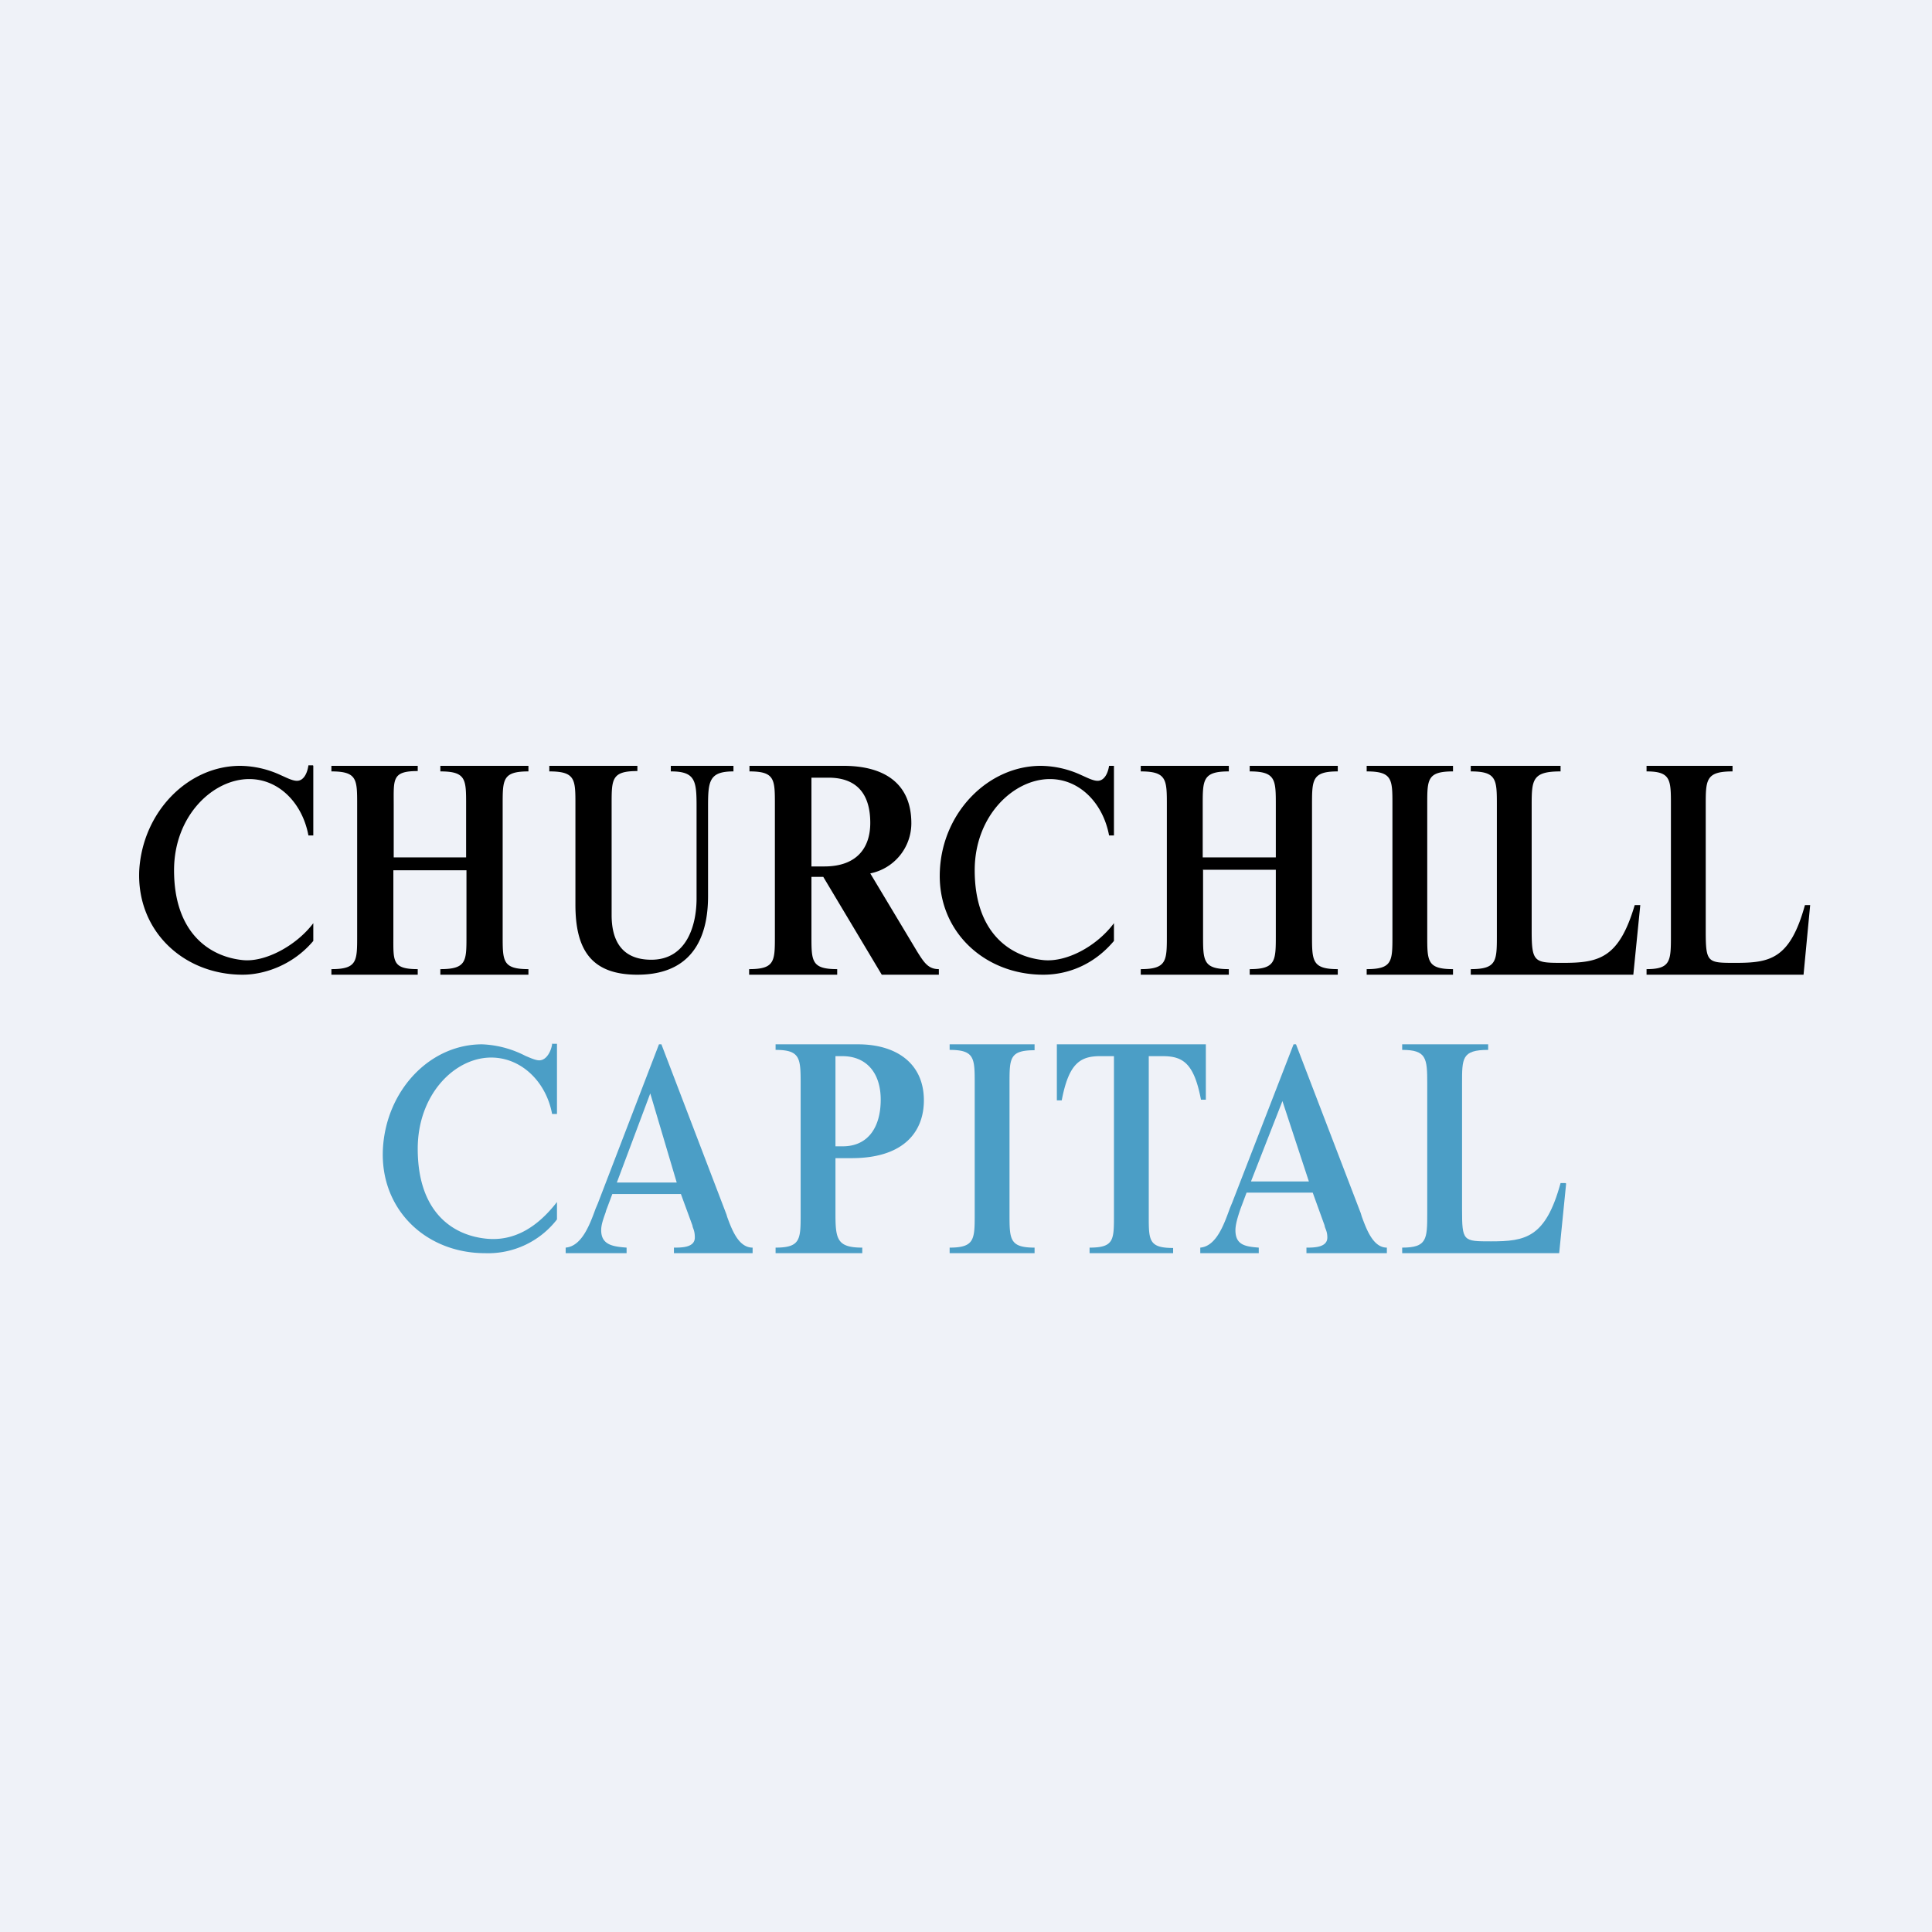
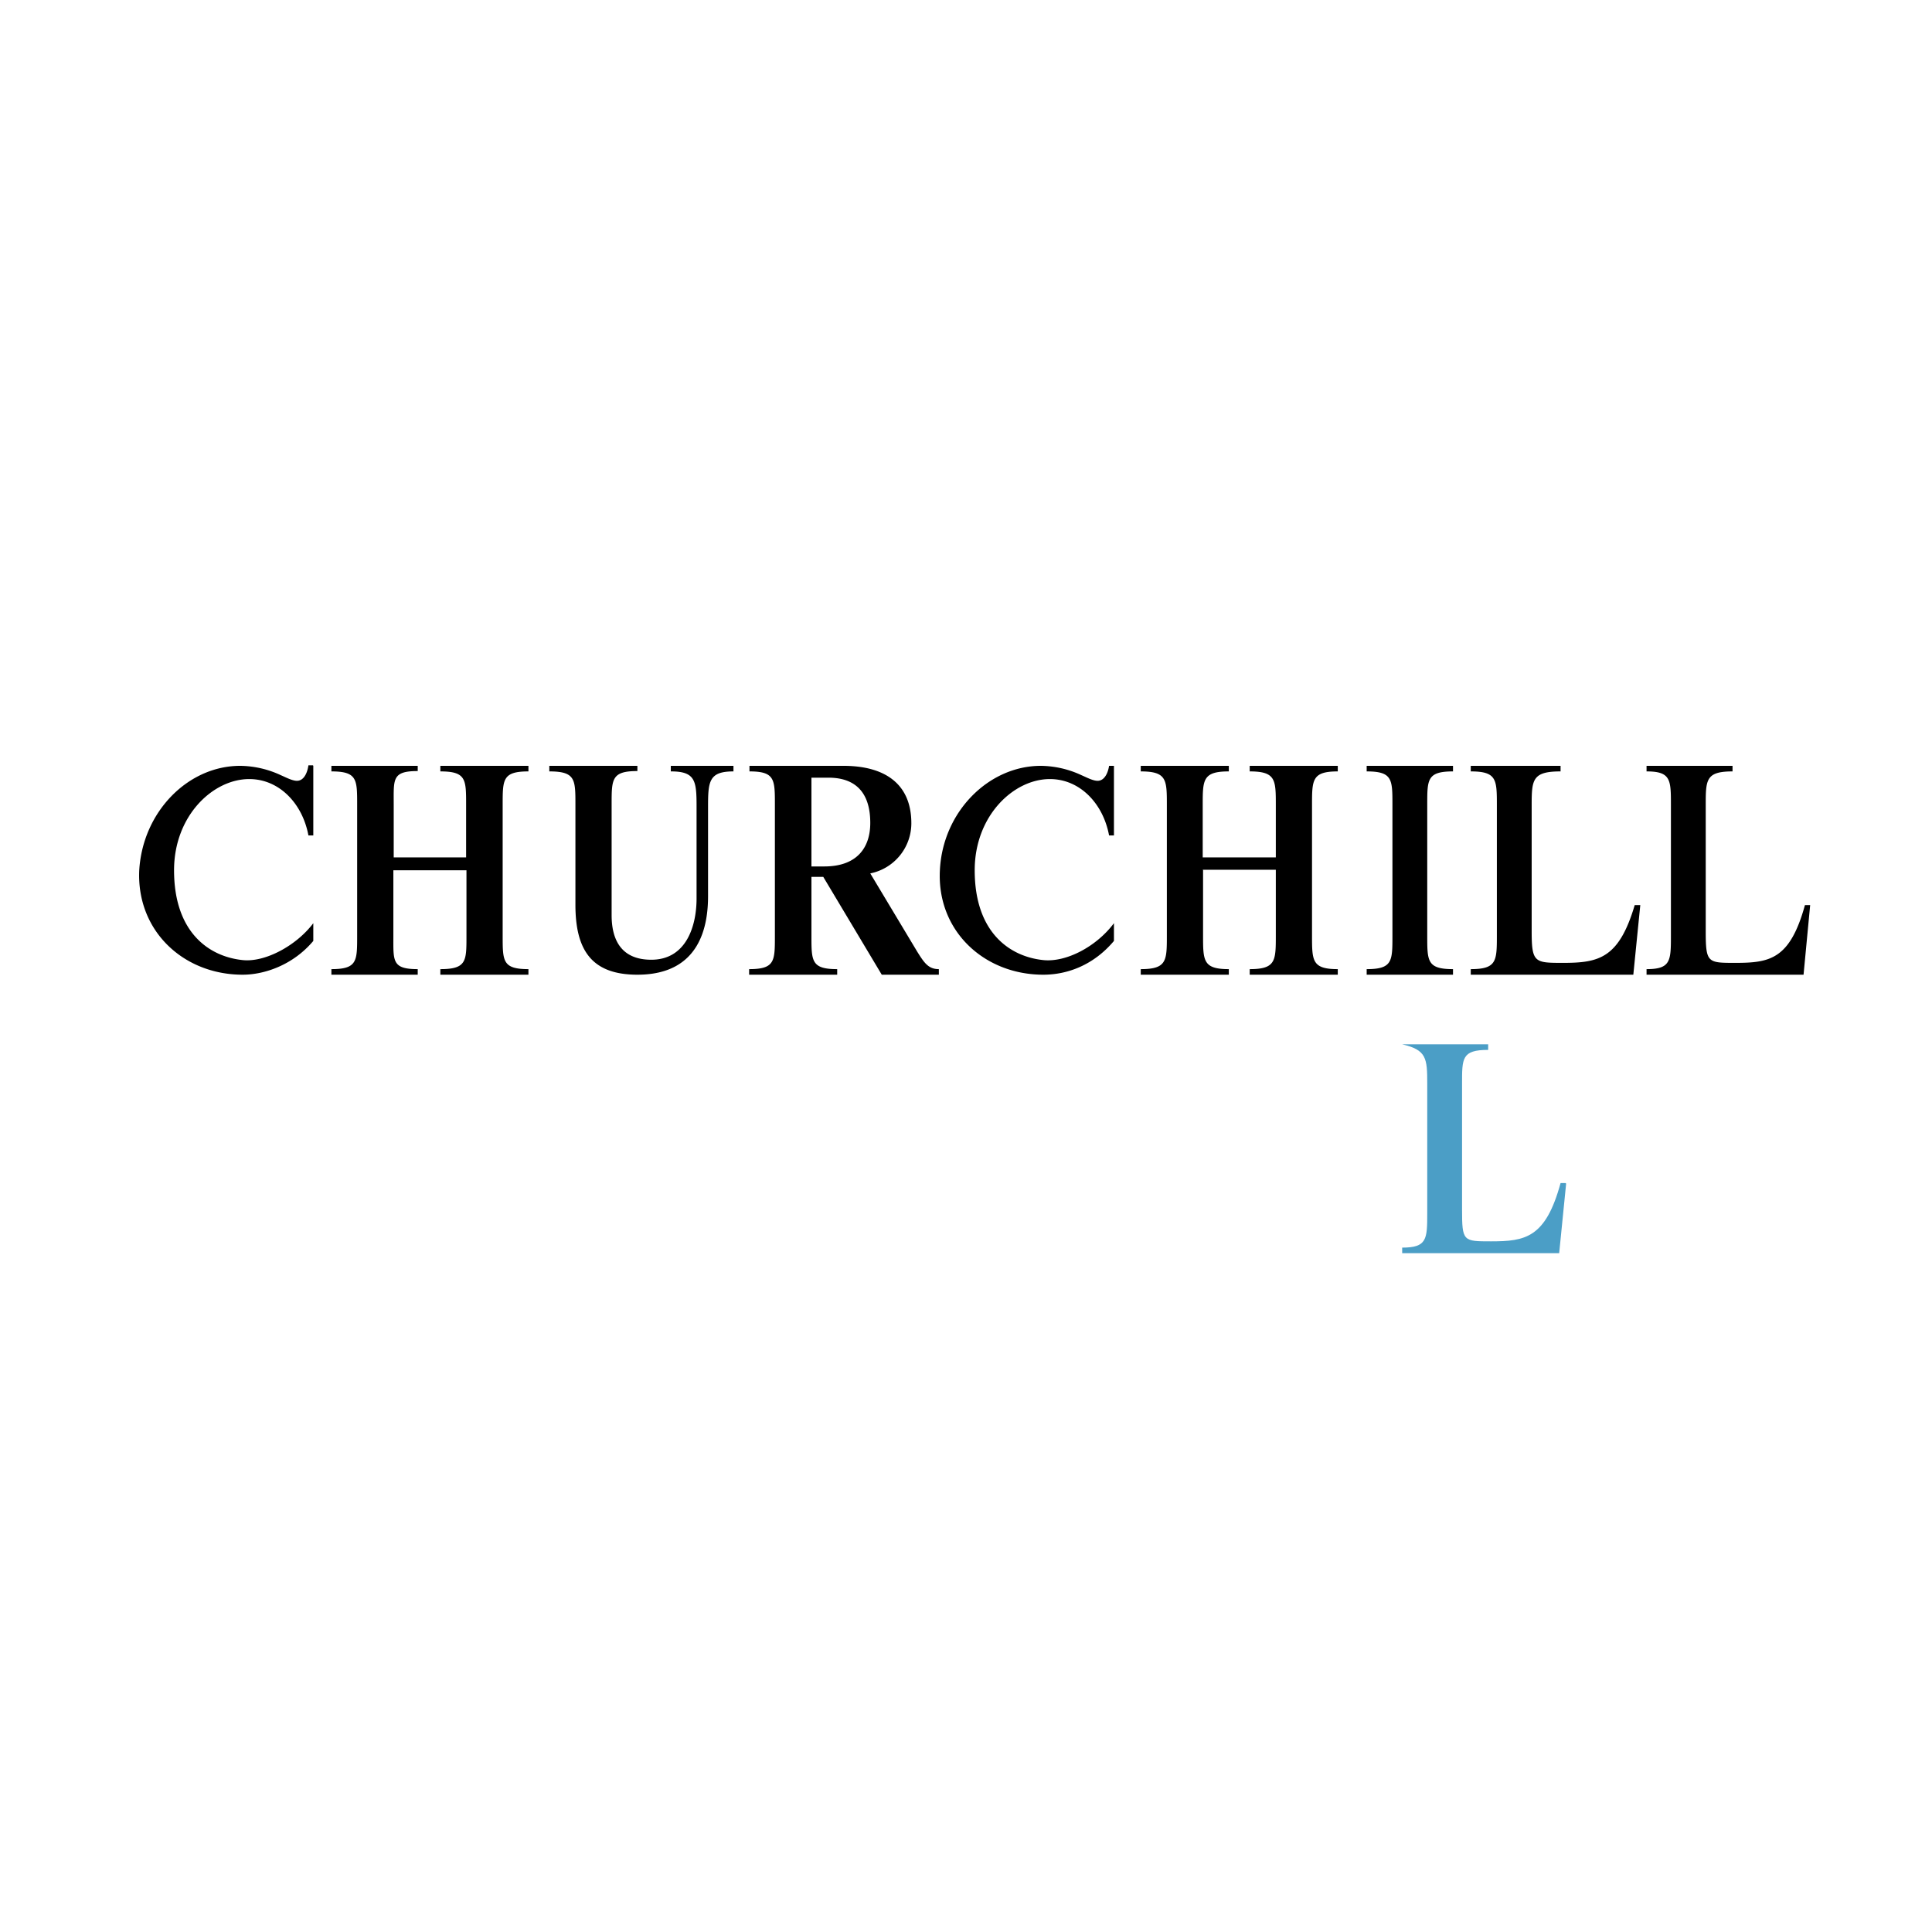
<svg xmlns="http://www.w3.org/2000/svg" viewBox="0 0 55.5 55.5">
-   <path d="M 0,0 H 55.5 V 55.5 H 0 Z" fill="rgb(239, 242, 248)" />
  <path d="M 8.99,21.985 H 8.86 C 8.83,22.2 8.73,22.43 8.53,22.43 C 8.39,22.43 8.19,22.32 8.07,22.27 A 2.82,2.82 0 0,0 6.9,22 C 5.4,22 4.1,23.32 4,25 C 3.92,26.74 5.27,28 6.97,28 C 7.6,28 8.42,27.72 9,27.03 V 26.52 C 8.52,27.16 7.62,27.65 6.97,27.58 C 6,27.48 5,26.78 5,25 C 5,23.43 6.12,22.38 7.16,22.38 C 8.02,22.38 8.69,23.08 8.86,24 H 9 V 22 Z M 11.3,25 H 13.4 V 26.9 C 13.4,27.61 13.4,27.84 12.65,27.84 V 28 H 15.18 V 27.84 C 14.44,27.84 14.44,27.61 14.44,26.89 V 23.11 C 14.44,22.39 14.44,22.16 15.18,22.16 V 22 H 12.65 V 22.16 C 13.39,22.16 13.39,22.39 13.39,23.11 V 24.63 H 11.31 V 23.1 C 11.31,22.38 11.26,22.15 12,22.15 V 22 H 9.52 V 22.16 C 10.26,22.16 10.26,22.39 10.26,23.11 V 26.89 C 10.26,27.61 10.26,27.84 9.52,27.84 V 28 H 12 V 27.84 C 11.26,27.84 11.3,27.61 11.3,26.89 V 25 Z M 19.28,22.16 C 19.98,22.16 20.01,22.44 20.01,23.17 V 25.81 C 20.01,26.61 19.71,27.57 18.71,27.57 C 17.81,27.57 17.57,26.95 17.57,26.29 V 23.1 C 17.57,22.38 17.57,22.15 18.31,22.15 V 22 H 15.78 V 22.16 C 16.53,22.16 16.53,22.39 16.53,23.11 V 25.99 C 16.53,27.3 17,28 18.31,28 C 20.13,28 20.34,26.57 20.34,25.74 V 23.17 C 20.34,22.44 20.37,22.16 21.07,22.16 V 22 H 19.27 V 22.16 Z M 23.3,22.34 H 23.8 C 24.53,22.34 25,22.72 25,23.64 C 25,24.37 24.6,24.89 23.68,24.89 H 23.31 V 22.34 Z M 23.3,25.19 H 23.65 L 25.33,28 H 26.97 V 27.84 C 26.67,27.84 26.55,27.66 26.35,27.34 L 25,25.09 A 1.47,1.47 0 0,0 26.18,23.65 C 26.18,22.51 25.41,22 24.23,22 H 21.53 V 22.16 C 22.26,22.16 22.26,22.39 22.26,23.11 V 26.89 C 22.26,27.61 22.26,27.84 21.52,27.84 V 28 H 24.05 V 27.84 C 23.31,27.84 23.31,27.61 23.31,26.89 V 25.19 Z M 41,23.1 C 41,22.39 41,22.16 41.74,22.16 V 22 H 39.26 V 22.16 C 40,22.16 40,22.39 40,23.11 V 26.89 C 40,27.61 40,27.84 39.26,27.84 V 28 H 41.74 V 27.84 C 41,27.84 41,27.61 41,26.89 V 23.11 Z M 47.12,26 H 46.96 C 46.51,27.52 45.94,27.66 44.91,27.66 C 44.09,27.66 44,27.66 44,26.76 V 23.11 C 44,22.39 44.03,22.16 44.83,22.16 V 22 H 42.25 V 22.16 C 42.99,22.16 43,22.39 43,23.11 V 26.89 C 43,27.61 42.99,27.84 42.25,27.84 V 28 H 46.92 L 47.12,26 Z M 52,26 H 51.85 C 51.42,27.56 50.84,27.66 49.85,27.66 C 49.05,27.66 49,27.66 49,26.74 V 23.14 C 49,22.4 49,22.16 49.77,22.16 V 22 H 47.3 V 22.16 C 48,22.16 48,22.4 48,23.13 V 26.86 C 48,27.6 48,27.84 47.3,27.84 V 28 H 51.81 L 52,26 Z" />
-   <path d="M 44.97,33.985 H 44.83 C 44.4,35.56 43.82,35.66 42.83,35.66 C 42.03,35.66 42,35.66 42,34.74 V 31.14 C 42,30.4 41.99,30.16 42.75,30.16 V 30 H 40.28 V 30.16 C 40.98,30.16 41,30.4 41,31.13 V 34.86 C 41,35.6 40.99,35.84 40.28,35.84 V 36 H 44.79 L 44.99,34 Z" fill="rgb(75, 158, 198)" />
+   <path d="M 44.97,33.985 H 44.83 C 44.4,35.56 43.82,35.66 42.83,35.66 C 42.03,35.66 42,35.66 42,34.74 V 31.14 C 42,30.4 41.99,30.16 42.75,30.16 V 30 H 40.28 C 40.98,30.16 41,30.4 41,31.13 V 34.86 C 41,35.6 40.99,35.84 40.28,35.84 V 36 H 44.79 L 44.99,34 Z" fill="rgb(75, 158, 198)" />
  <path d="M 34.55,24.985 H 36.65 V 26.87 C 36.65,27.6 36.65,27.84 35.9,27.84 V 28 H 38.43 V 27.84 C 37.69,27.84 37.69,27.6 37.69,26.87 V 23.13 C 37.69,22.4 37.69,22.16 38.43,22.16 V 22 H 35.9 V 22.16 C 36.65,22.16 36.65,22.4 36.65,23.13 V 24.63 H 34.55 V 23.13 C 34.55,22.4 34.55,22.16 35.3,22.16 V 22 H 32.77 V 22.16 C 33.52,22.16 33.52,22.4 33.52,23.13 V 26.87 C 33.52,27.6 33.52,27.84 32.77,27.84 V 28 H 35.3 V 27.84 C 34.56,27.84 34.56,27.6 34.56,26.87 V 25 Z M 32,22 H 31.86 C 31.83,22.2 31.73,22.43 31.53,22.43 C 31.39,22.43 31.19,22.32 31.07,22.27 A 2.82,2.82 0 0,0 29.9,22 C 28.4,22 27.08,23.32 27,25 C 26.91,26.74 28.27,28 29.97,28 C 30.67,28 31.42,27.72 32,27.03 V 26.52 C 31.5,27.19 30.63,27.65 29.97,27.58 C 29,27.48 28,26.78 28,25 C 28,23.43 29.12,22.38 30.16,22.38 C 31.02,22.38 31.69,23.08 31.86,24 H 32 V 22 Z" />
-   <path d="M 15.85,29.985 H 16 V 32 H 15.86 C 15.69,31.08 14.98,30.38 14.11,30.38 C 13.06,30.38 12,31.44 12,33 C 12,34.78 12.96,35.47 13.94,35.58 C 14.81,35.68 15.48,35.2 16,34.53 V 35.03 A 2.5,2.5 0 0,1 13.94,36 C 12.22,36 10.91,34.73 11,33 C 11.09,31.34 12.33,30 13.85,30 A 2.95,2.95 0 0,1 15.09,30.33 C 15.21,30.38 15.38,30.46 15.49,30.46 C 15.7,30.46 15.83,30.2 15.86,30 Z M 19.56,34.3 L 19.89,35.2 L 19.9,35.25 C 19.94,35.35 19.96,35.42 19.96,35.55 C 19.96,35.84 19.58,35.84 19.36,35.84 V 36 H 21.62 V 35.84 C 21.22,35.84 21.03,35.34 20.89,34.96 L 20.87,34.89 L 19,30 H 18.93 L 17.17,34.58 L 17.11,34.72 C 16.94,35.19 16.71,35.8 16.25,35.84 V 36 H 18 V 35.84 C 17.62,35.81 17.27,35.77 17.27,35.34 C 17.27,35.18 17.33,35.02 17.4,34.82 L 17.41,34.78 L 17.59,34.3 H 19.55 Z M 19.44,33.97 H 17.72 L 18.68,31.41 L 19.44,33.97 Z M 24,30.34 H 24.2 C 24.88,30.34 25.3,30.81 25.3,31.59 C 25.3,32.39 24.93,32.93 24.21,32.93 H 24 V 30.34 Z M 24,33.27 H 24.46 C 26.01,33.27 26.54,32.47 26.54,31.61 C 26.54,30.54 25.74,30 24.65,30 H 22.28 V 30.16 C 22.99,30.16 23,30.4 23,31.13 V 34.87 C 23,35.6 23,35.84 22.28,35.84 V 36 H 24.77 V 35.84 C 24.05,35.84 24,35.6 24,34.87 V 33.27 Z M 29.72,30.17 C 29,30.17 29,30.4 29,31.13 V 34.87 C 29,35.6 29,35.84 29.72,35.84 V 36 H 27.28 V 35.84 C 28,35.84 28,35.6 28,34.87 V 31.13 C 28,30.4 28,30.16 27.28,30.16 V 30 H 29.72 V 30.16 Z M 33.4,30.34 C 33.98,30.34 34.3,30.54 34.5,31.59 H 34.64 V 30 H 30.36 V 31.61 H 30.5 C 30.7,30.56 31.02,30.34 31.6,30.34 H 32 V 34.92 C 32,35.62 32,35.84 31.3,35.84 V 36 H 33.7 V 35.85 C 33,35.85 33,35.63 33,34.93 V 30.34 H 33.4 Z M 38.05,35.2 L 37.71,34.26 H 35.81 L 35.63,34.74 C 35.56,34.95 35.49,35.17 35.49,35.34 C 35.49,35.77 35.78,35.81 36.16,35.84 V 36 H 34.48 V 35.84 C 34.94,35.8 35.16,35.18 35.33,34.71 L 35.4,34.54 L 37.16,30 H 37.23 L 39.09,34.85 L 39.12,34.95 C 39.26,35.33 39.45,35.84 39.84,35.84 V 36 H 37.53 V 35.84 C 37.74,35.84 38.13,35.84 38.13,35.55 C 38.13,35.42 38.1,35.35 38.06,35.25 L 38.05,35.2 Z M 35.94,33.94 H 37.6 L 36.84,31.63 L 35.94,33.93 Z" fill="rgb(75, 158, 198)" />
</svg>